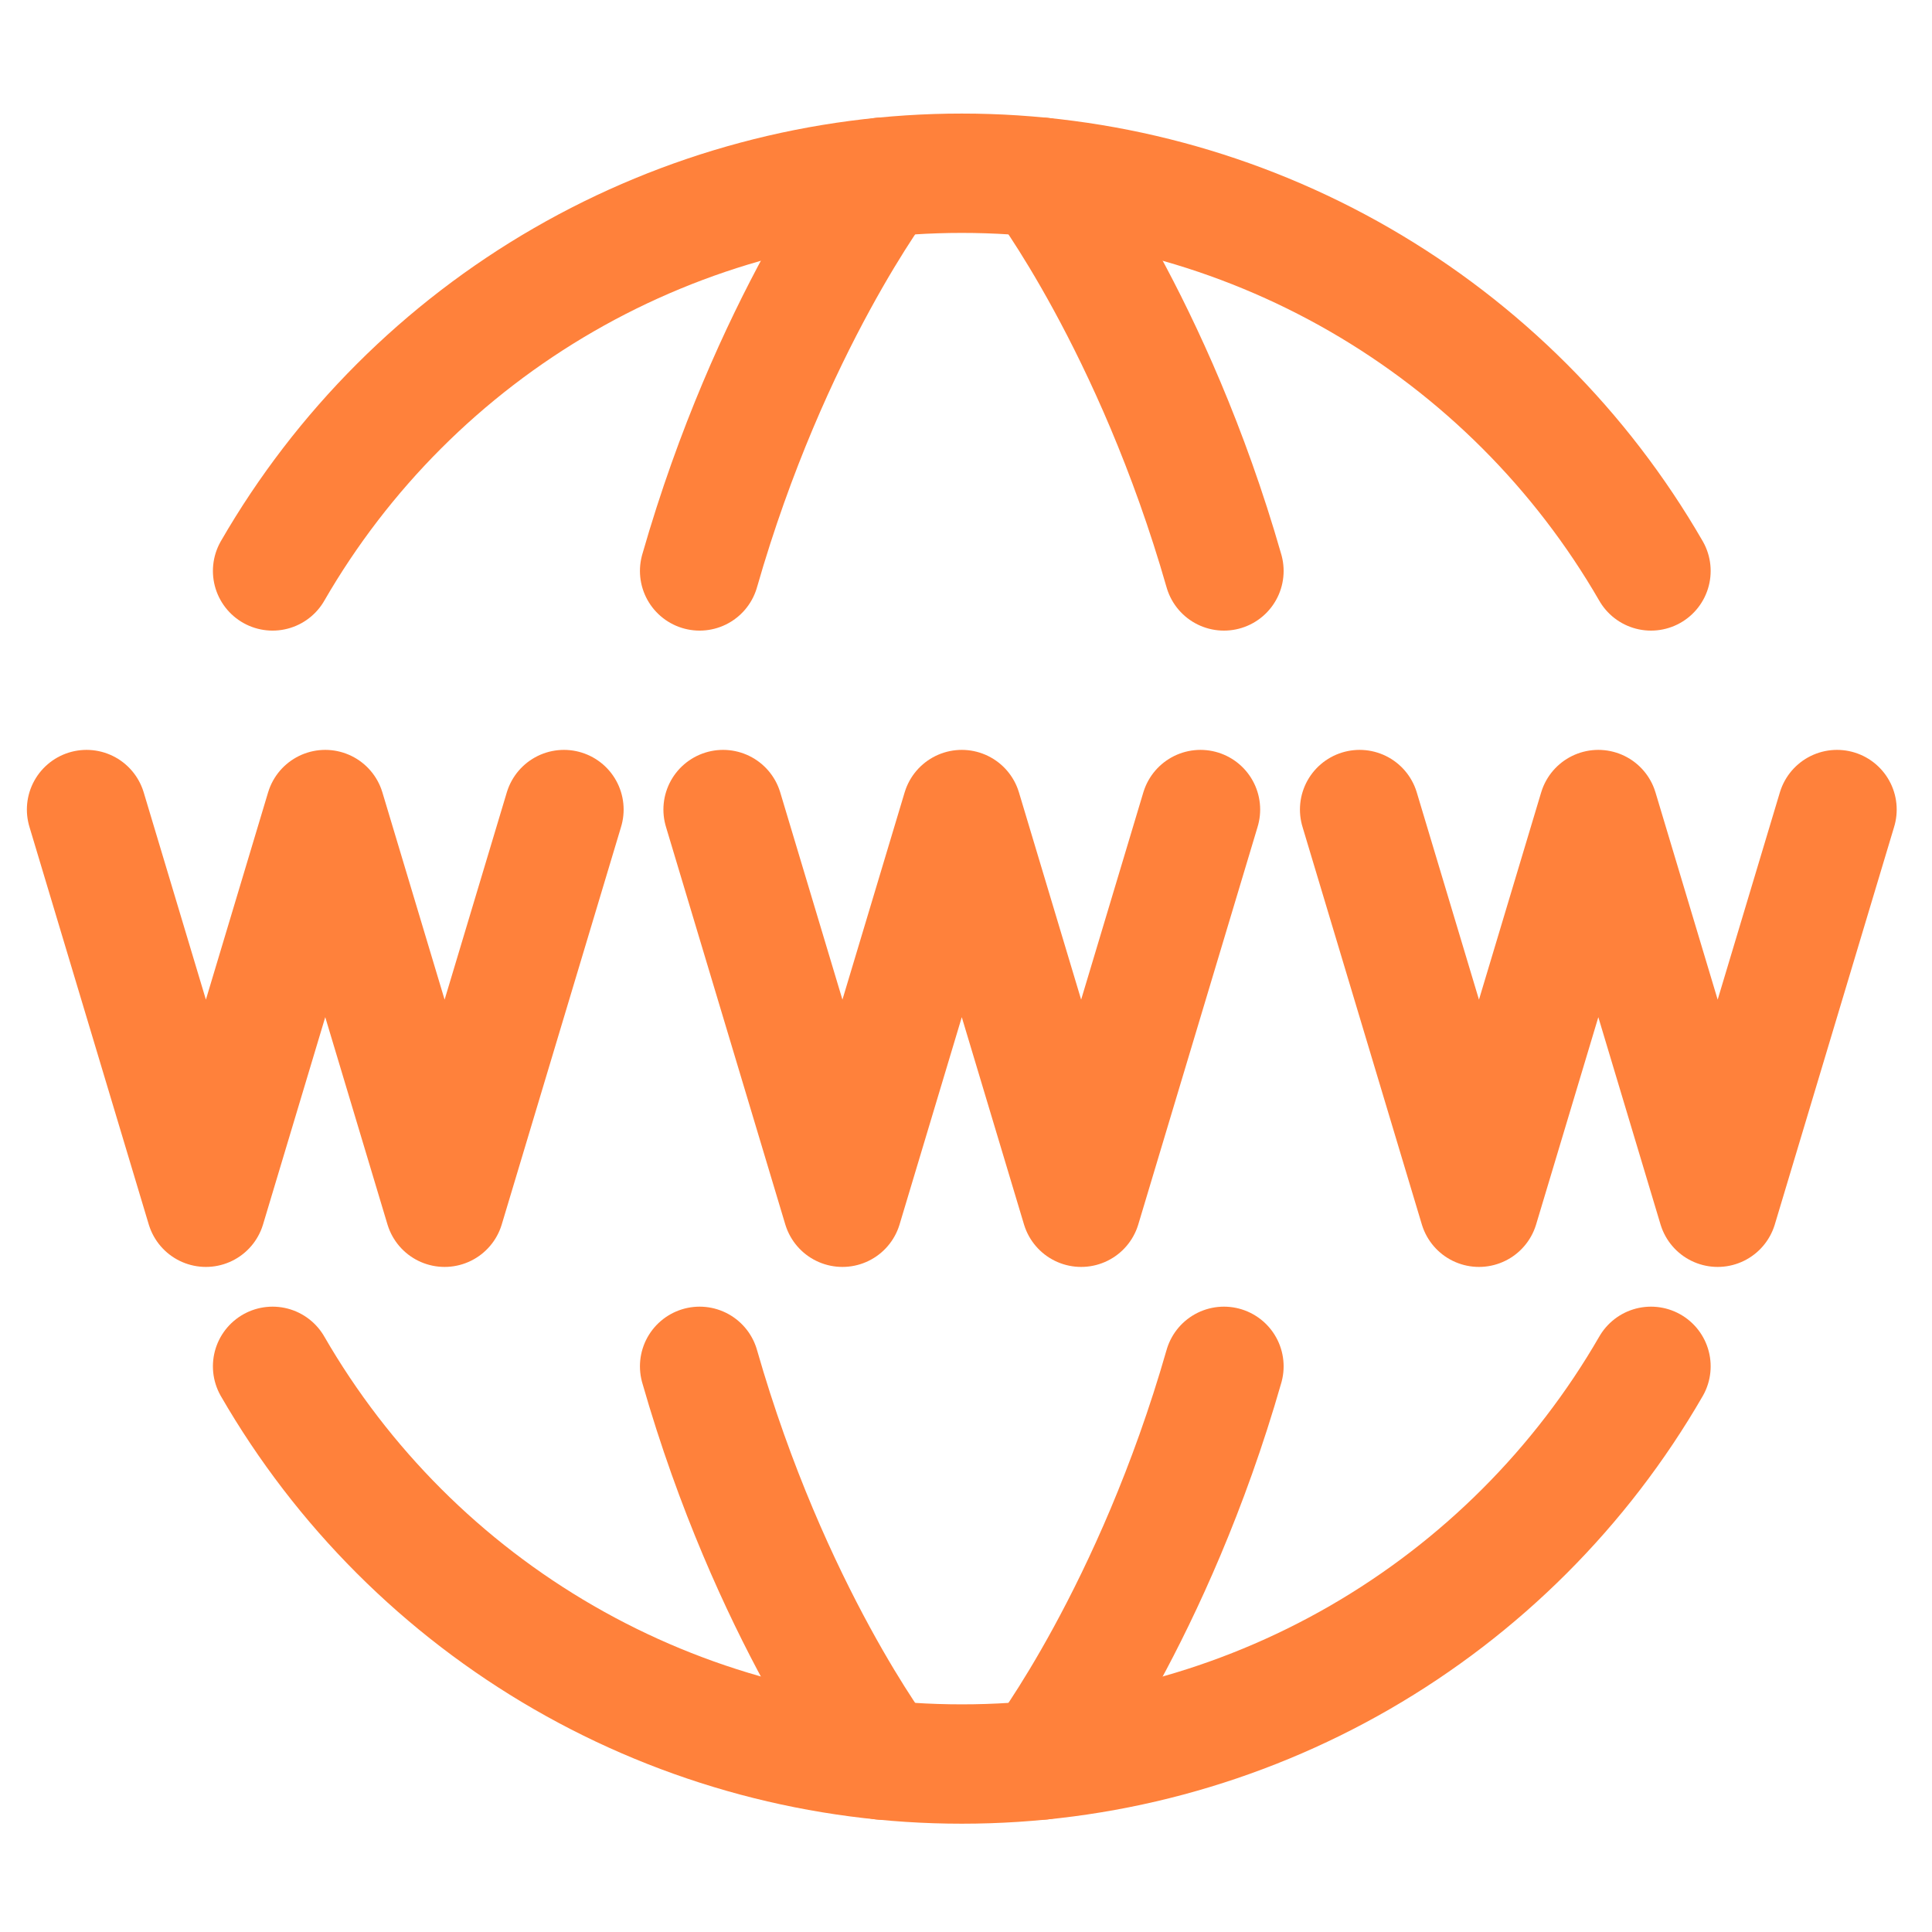
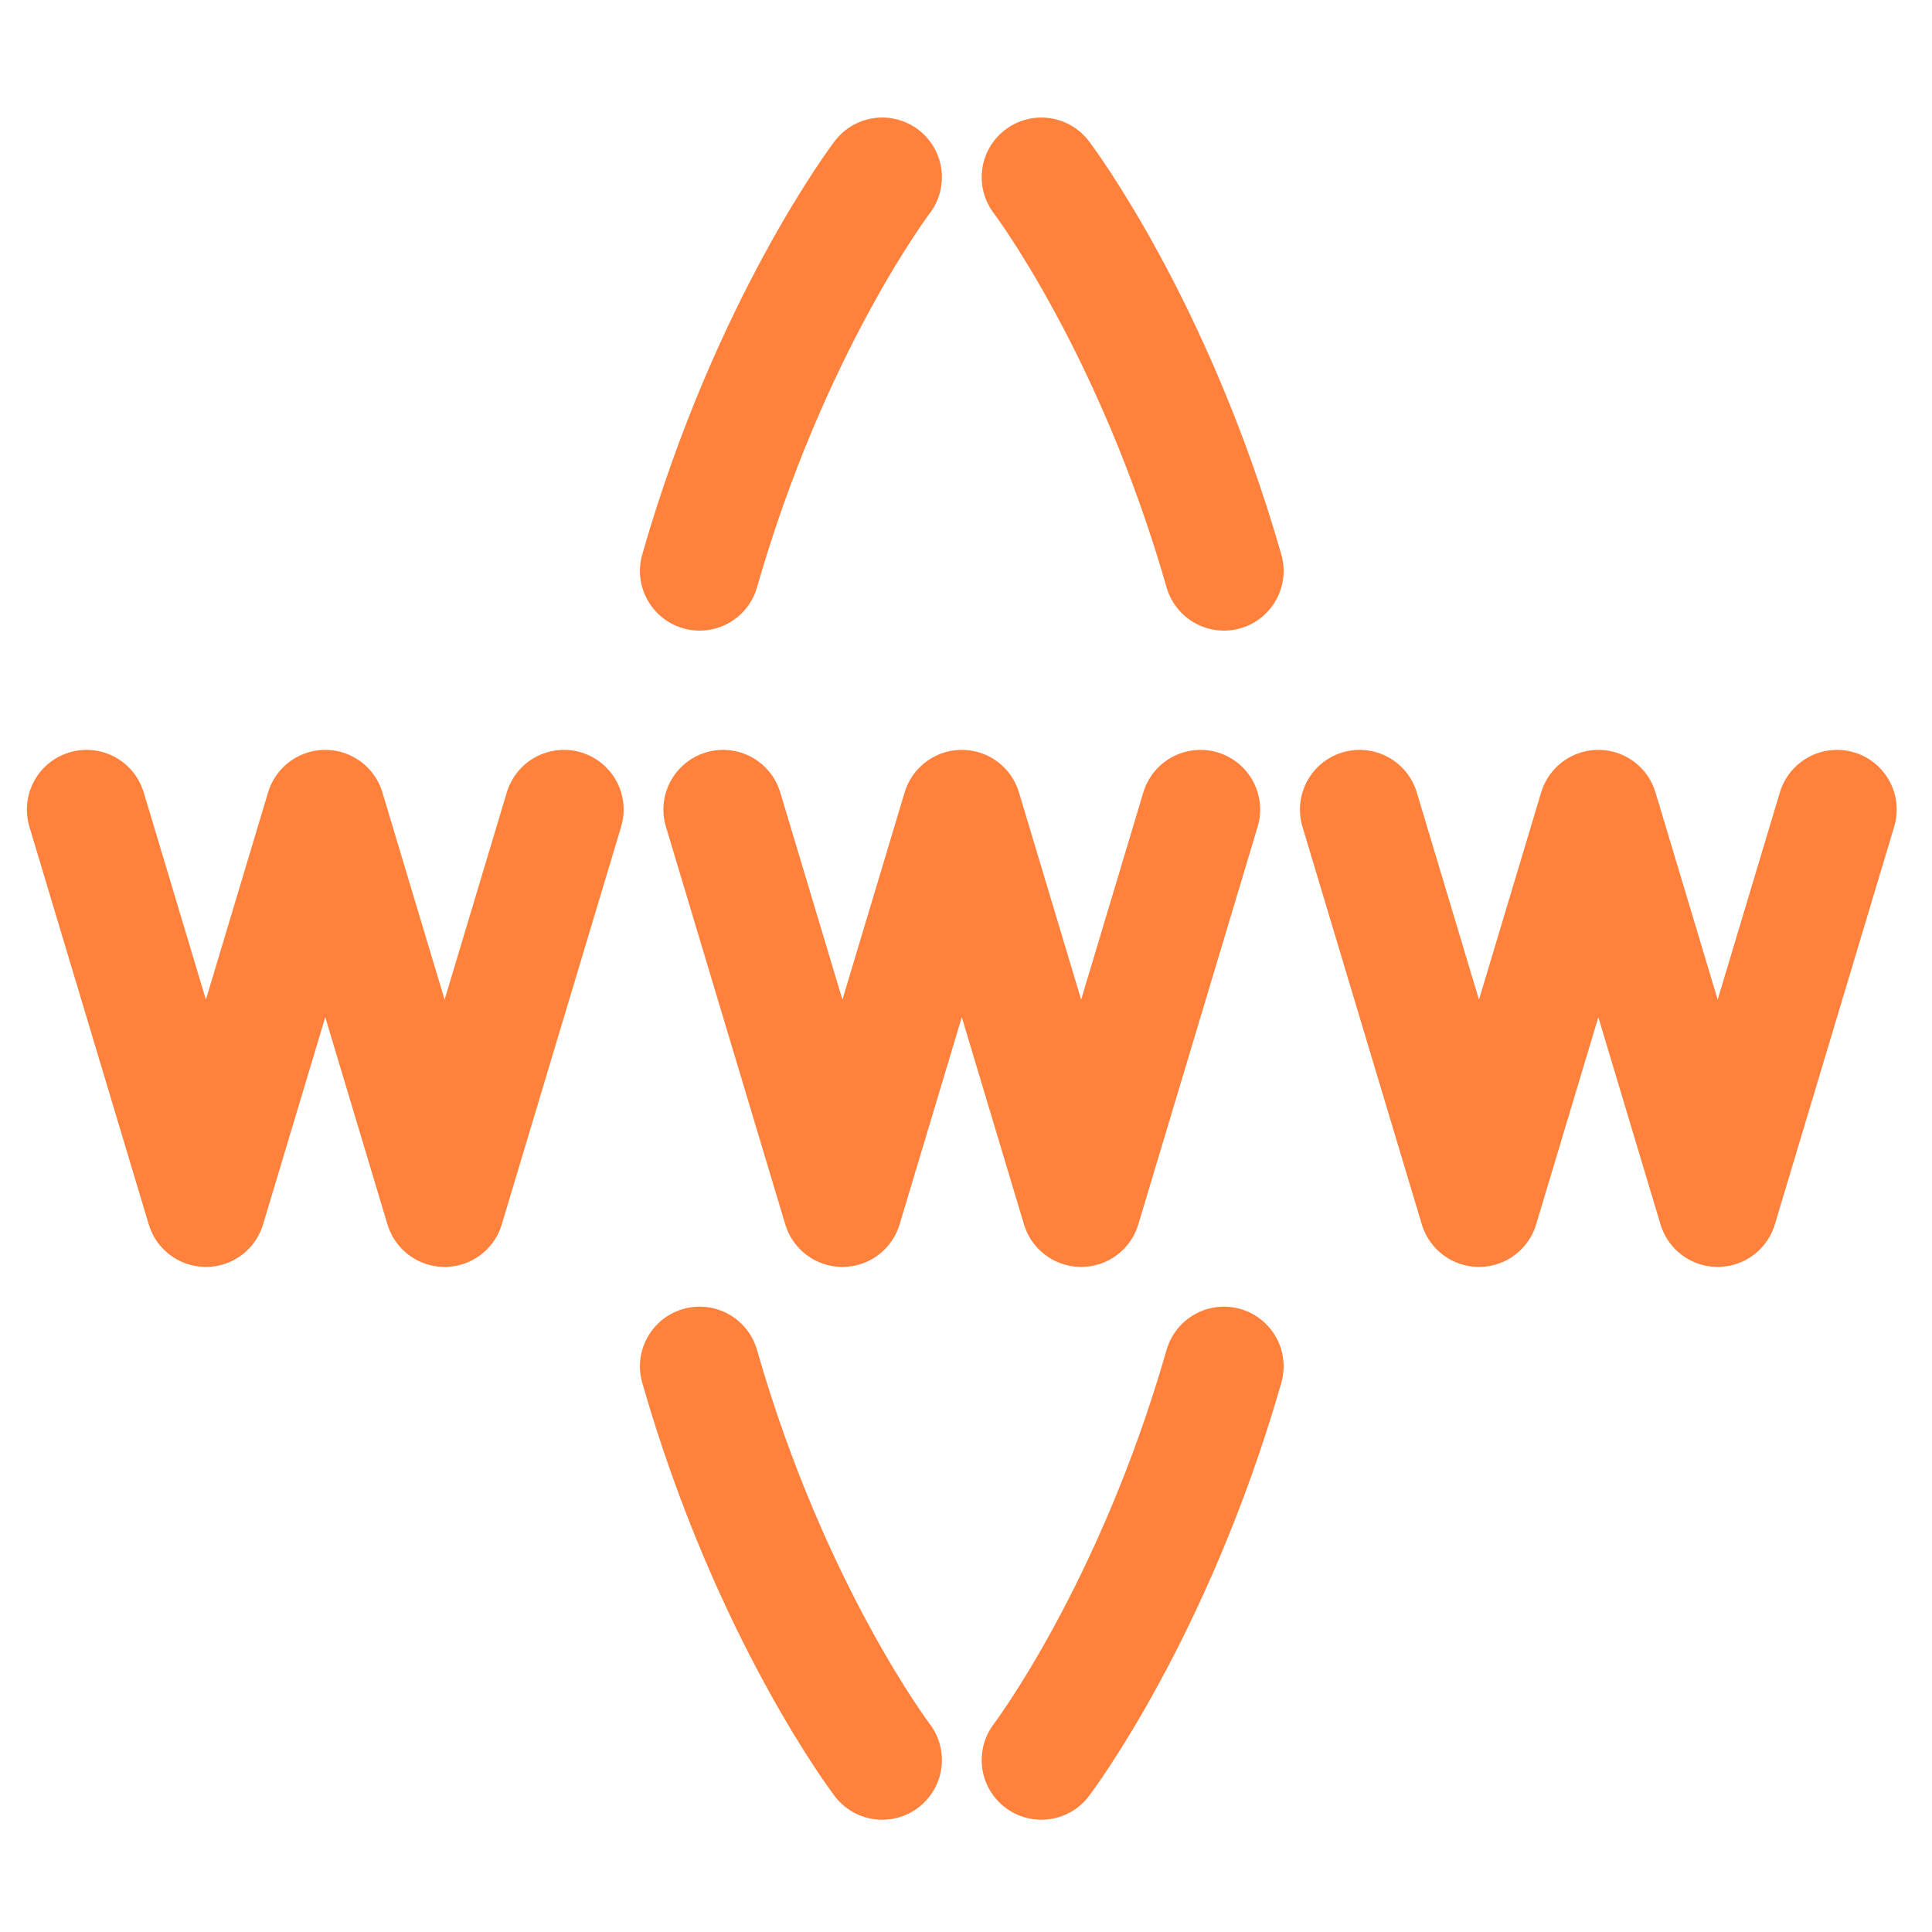
<svg xmlns="http://www.w3.org/2000/svg" width="124" height="124" viewBox="0 0 124 124" fill="none">
-   <path d="M17.495 87.694C21.976 95.458 28.424 101.904 36.189 106.385C43.955 110.866 52.764 113.223 61.73 113.219C70.696 113.223 79.505 110.866 87.27 106.385C95.035 101.904 101.483 95.458 105.964 87.694M17.495 36.644C21.976 28.881 28.424 22.435 36.189 17.954C43.955 13.473 52.764 11.116 61.73 11.119C70.696 11.116 79.505 13.473 87.27 17.954C95.035 22.435 101.483 28.881 105.964 36.644" stroke="#FF813B" stroke-width="7.66" stroke-linecap="round" stroke-linejoin="round" />
  <path d="M66.836 112.964C66.836 112.964 74.027 103.504 78.556 87.694M66.836 11.374C66.836 11.374 74.027 20.829 78.556 36.644M56.623 112.964C56.623 112.964 49.432 103.51 44.903 87.694M56.623 11.374C56.623 11.374 49.432 20.829 44.903 36.644M46.409 51.959L54.069 77.484L61.73 51.959L69.39 77.484L77.05 51.959M5.555 51.959L13.215 77.484L20.875 51.959L28.536 77.484L36.196 51.959M87.263 51.959L94.924 77.484L102.584 51.959L110.244 77.484L117.904 51.959" stroke="#FF813B" stroke-width="7.66" stroke-linecap="round" stroke-linejoin="round" />
</svg>